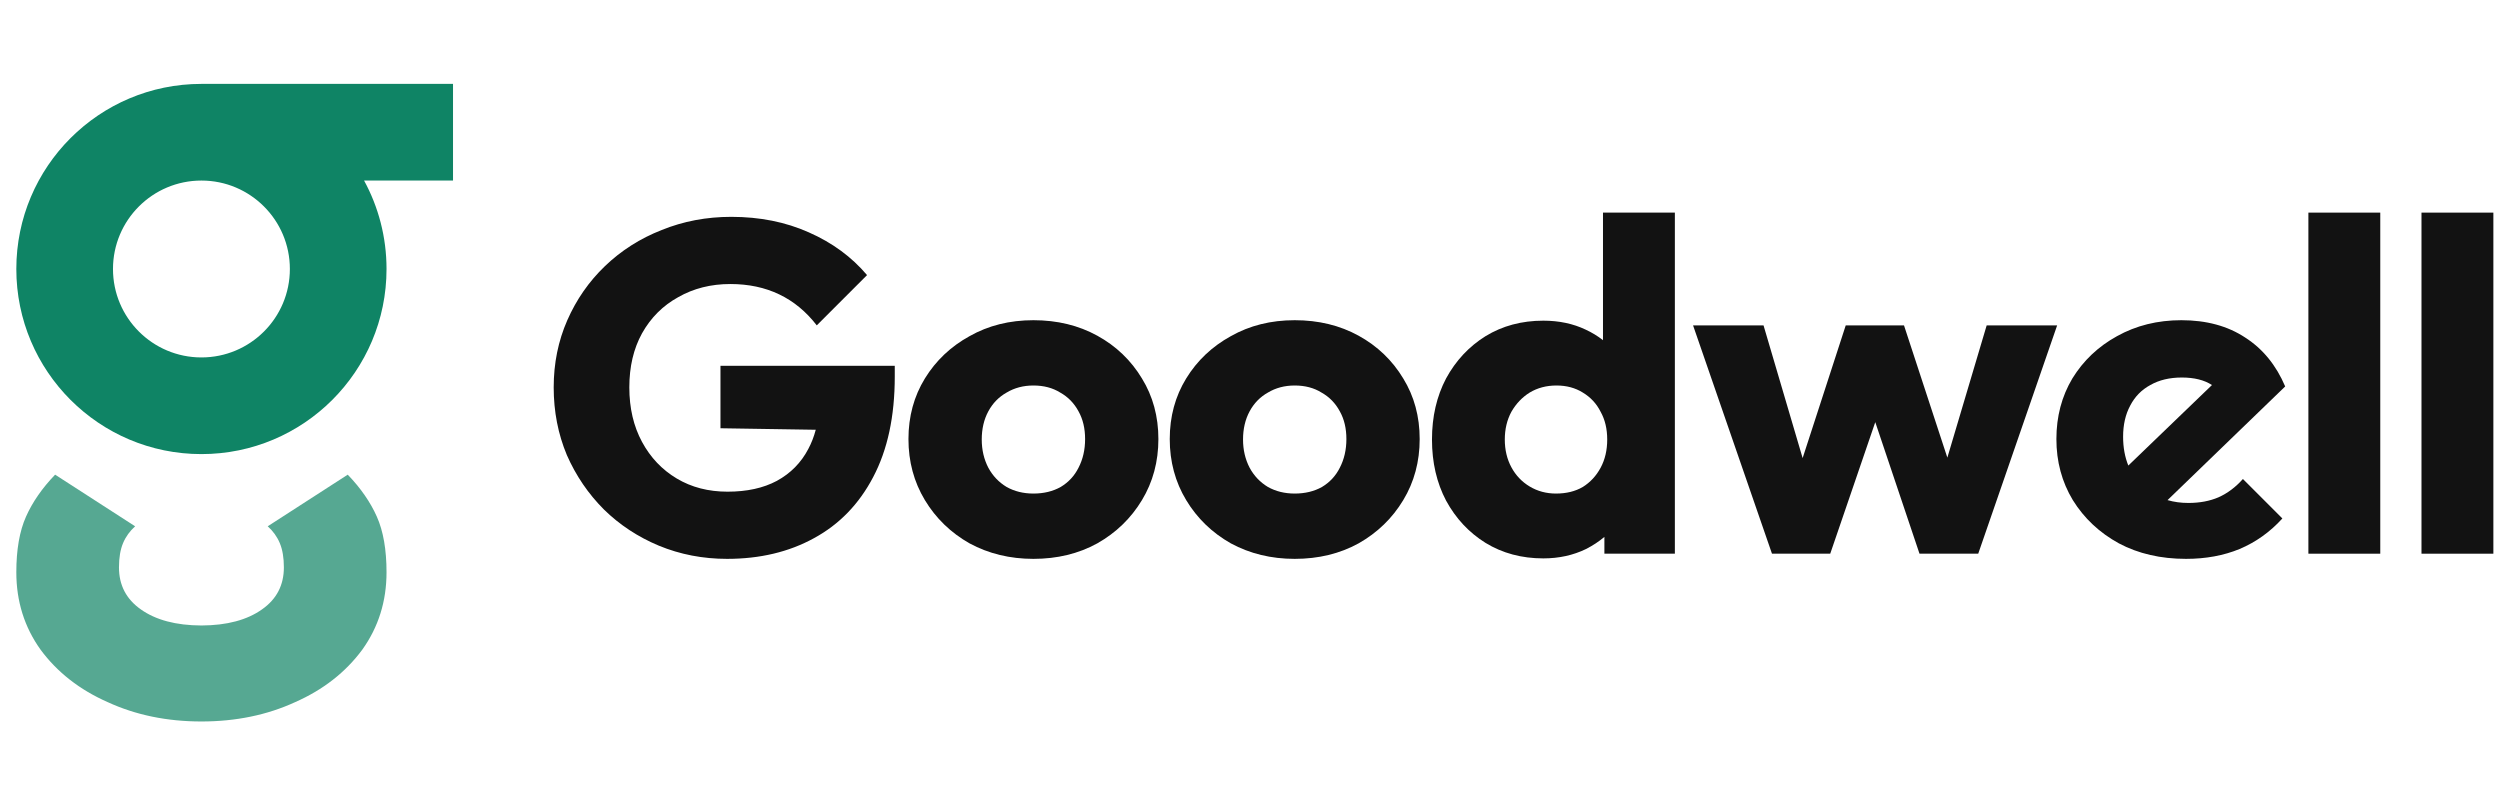
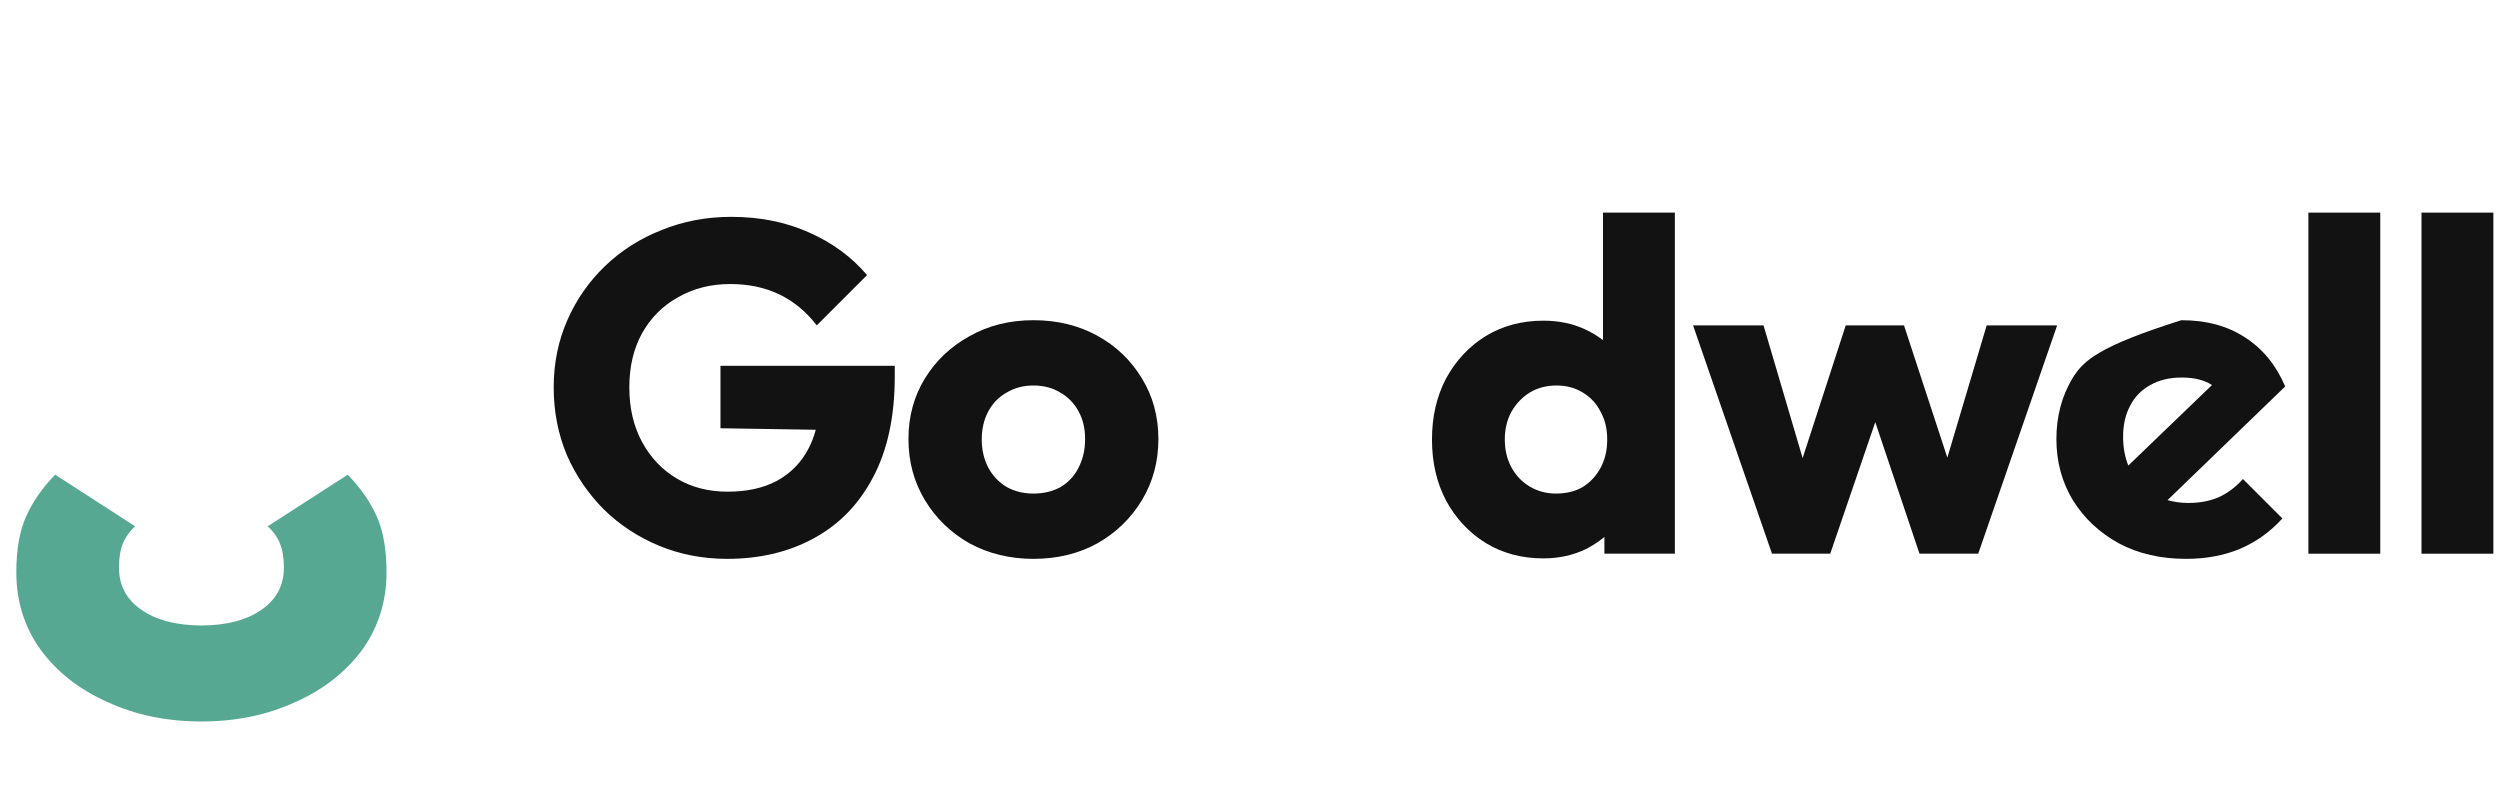
<svg xmlns="http://www.w3.org/2000/svg" width="149" height="48" viewBox="0 0 149 48" fill="none">
-   <path fill-rule="evenodd" clip-rule="evenodd" d="M12.004 5H27V10.761H21.699C22.552 12.327 23.037 14.123 23.037 16.032C23.037 22.125 18.098 27.064 12.005 27.064C5.912 27.064 0.973 22.125 0.973 16.032C0.973 9.94 5.911 5.001 12.004 5ZM12.005 21.303C14.916 21.303 17.276 18.943 17.276 16.032C17.276 13.121 14.916 10.761 12.005 10.761H12.004C9.093 10.762 6.734 13.121 6.734 16.032C6.734 18.943 9.094 21.303 12.005 21.303Z" fill="#0F8465" />
  <path opacity="0.7" d="M12.004 43C9.949 43 8.086 42.615 6.416 41.846C4.746 41.109 3.413 40.067 2.418 38.721C1.454 37.375 0.973 35.837 0.973 34.107C0.973 32.761 1.165 31.655 1.551 30.79C1.936 29.924 2.514 29.091 3.285 28.29L8.054 31.367C7.733 31.655 7.492 31.991 7.332 32.376C7.171 32.761 7.091 33.241 7.091 33.818C7.091 34.876 7.524 35.709 8.391 36.318C9.281 36.952 10.486 37.273 12.005 37.279C13.524 37.273 14.729 36.952 15.618 36.318C16.486 35.709 16.919 34.876 16.919 33.818C16.919 33.241 16.839 32.761 16.678 32.376C16.518 31.991 16.277 31.655 15.956 31.367L20.725 28.29C21.496 29.091 22.074 29.924 22.459 30.79C22.845 31.655 23.037 32.761 23.037 34.107C23.037 35.837 22.555 37.375 21.592 38.721C20.596 40.067 19.264 41.109 17.594 41.846C15.924 42.615 14.06 43 12.004 43Z" fill="#0F8465" />
  <path fill-rule="evenodd" clip-rule="evenodd" d="M88.538 32.356C89.546 32.972 90.694 33.28 91.982 33.28C92.915 33.28 93.765 33.093 94.53 32.72C94.933 32.514 95.297 32.274 95.622 32V33H99.822V12.672H95.538V20.275C95.227 20.03 94.882 19.82 94.502 19.644C93.755 19.289 92.915 19.112 91.982 19.112C90.694 19.112 89.546 19.42 88.538 20.036C87.549 20.652 86.765 21.492 86.186 22.556C85.626 23.62 85.346 24.833 85.346 26.196C85.346 27.558 85.626 28.772 86.186 29.836C86.765 30.9 87.549 31.74 88.538 32.356ZM94.334 29.024C93.886 29.285 93.354 29.416 92.738 29.416C92.159 29.416 91.637 29.276 91.17 28.996C90.703 28.716 90.339 28.333 90.078 27.848C89.817 27.363 89.686 26.812 89.686 26.196C89.686 25.58 89.817 25.029 90.078 24.544C90.358 24.058 90.722 23.676 91.17 23.396C91.637 23.116 92.169 22.976 92.766 22.976C93.363 22.976 93.886 23.116 94.334 23.396C94.801 23.676 95.155 24.058 95.398 24.544C95.659 25.011 95.79 25.561 95.79 26.196C95.79 26.831 95.659 27.39 95.398 27.876C95.137 28.361 94.782 28.744 94.334 29.024Z" fill="#121212" />
  <path d="M39.272 32.524C40.541 33.047 41.895 33.308 43.332 33.308C45.292 33.308 47.019 32.897 48.512 32.076C50.024 31.255 51.2 30.041 52.04 28.436C52.899 26.812 53.328 24.814 53.328 22.444V21.8H42.94V25.524L48.619 25.614C48.51 26.025 48.363 26.406 48.176 26.756C47.747 27.577 47.121 28.212 46.3 28.66C45.497 29.089 44.517 29.304 43.36 29.304C42.221 29.304 41.213 29.043 40.336 28.52C39.459 27.997 38.768 27.269 38.264 26.336C37.76 25.402 37.508 24.32 37.508 23.088C37.508 21.856 37.76 20.782 38.264 19.868C38.787 18.934 39.505 18.216 40.42 17.712C41.335 17.189 42.371 16.928 43.528 16.928C44.611 16.928 45.581 17.133 46.44 17.544C47.299 17.954 48.045 18.57 48.68 19.392L51.676 16.396C50.761 15.313 49.604 14.464 48.204 13.848C46.823 13.232 45.283 12.924 43.584 12.924C42.109 12.924 40.728 13.185 39.44 13.708C38.152 14.212 37.023 14.931 36.052 15.864C35.1 16.779 34.353 17.852 33.812 19.084C33.271 20.316 33 21.651 33 23.088C33 24.525 33.261 25.869 33.784 27.12C34.325 28.352 35.063 29.434 35.996 30.368C36.929 31.282 38.021 32.001 39.272 32.524Z" fill="#121212" />
  <path fill-rule="evenodd" clip-rule="evenodd" d="M57.784 32.384C58.923 33 60.192 33.308 61.592 33.308C63.011 33.308 64.28 33 65.4 32.384C66.52 31.749 67.407 30.89 68.06 29.808C68.714 28.725 69.04 27.512 69.04 26.168C69.04 24.824 68.714 23.62 68.06 22.556C67.407 21.473 66.52 20.624 65.4 20.008C64.28 19.392 63.011 19.084 61.592 19.084C60.174 19.084 58.904 19.401 57.784 20.036C56.664 20.652 55.778 21.492 55.124 22.556C54.471 23.62 54.144 24.824 54.144 26.168C54.144 27.512 54.471 28.725 55.124 29.808C55.778 30.89 56.664 31.749 57.784 32.384ZM63.216 29.024C62.75 29.285 62.208 29.416 61.592 29.416C60.995 29.416 60.463 29.285 59.996 29.024C59.53 28.744 59.166 28.361 58.904 27.876C58.643 27.372 58.512 26.812 58.512 26.196C58.512 25.561 58.643 25.001 58.904 24.516C59.166 24.03 59.53 23.657 59.996 23.396C60.463 23.116 60.995 22.976 61.592 22.976C62.208 22.976 62.74 23.116 63.188 23.396C63.655 23.657 64.019 24.03 64.28 24.516C64.542 24.983 64.672 25.533 64.672 26.168C64.672 26.802 64.542 27.372 64.28 27.876C64.038 28.361 63.683 28.744 63.216 29.024Z" fill="#121212" />
-   <path fill-rule="evenodd" clip-rule="evenodd" d="M77.165 33.308C75.765 33.308 74.496 33 73.357 32.384C72.237 31.749 71.35 30.89 70.697 29.808C70.044 28.725 69.717 27.512 69.717 26.168C69.717 24.824 70.044 23.62 70.697 22.556C71.35 21.492 72.237 20.652 73.357 20.036C74.477 19.401 75.746 19.084 77.165 19.084C78.584 19.084 79.853 19.392 80.973 20.008C82.093 20.624 82.98 21.473 83.633 22.556C84.287 23.62 84.613 24.824 84.613 26.168C84.613 27.512 84.287 28.725 83.633 29.808C82.98 30.89 82.093 31.749 80.973 32.384C79.853 33 78.584 33.308 77.165 33.308ZM77.165 29.416C77.781 29.416 78.323 29.285 78.789 29.024C79.256 28.744 79.611 28.361 79.853 27.876C80.115 27.372 80.245 26.802 80.245 26.168C80.245 25.533 80.115 24.983 79.853 24.516C79.592 24.03 79.228 23.657 78.761 23.396C78.313 23.116 77.781 22.976 77.165 22.976C76.568 22.976 76.036 23.116 75.569 23.396C75.103 23.657 74.739 24.03 74.477 24.516C74.216 25.001 74.085 25.561 74.085 26.196C74.085 26.812 74.216 27.372 74.477 27.876C74.739 28.361 75.103 28.744 75.569 29.024C76.036 29.285 76.568 29.416 77.165 29.416Z" fill="#121212" />
  <path d="M111.766 25.16L109.082 33H105.61L100.906 19.392H105.106L107.437 27.302L110.006 19.392H113.478L116.062 27.275L118.406 19.392H122.606L117.902 33H114.402L111.766 25.16Z" fill="#121212" />
-   <path fill-rule="evenodd" clip-rule="evenodd" d="M126.285 32.384C127.443 33 128.777 33.308 130.289 33.308C131.465 33.308 132.529 33.112 133.481 32.72C134.452 32.309 135.301 31.703 136.029 30.9L133.677 28.548C133.248 29.033 132.763 29.397 132.221 29.64C131.699 29.864 131.101 29.976 130.429 29.976C129.986 29.976 129.572 29.92 129.185 29.807L136.197 23.032C135.656 21.762 134.863 20.792 133.817 20.12C132.772 19.429 131.503 19.084 130.009 19.084C128.591 19.084 127.312 19.401 126.173 20.036C125.053 20.652 124.167 21.492 123.513 22.556C122.879 23.62 122.561 24.824 122.561 26.168C122.561 27.512 122.888 28.725 123.541 29.808C124.213 30.89 125.128 31.749 126.285 32.384ZM131.833 22.948L126.848 27.747C126.641 27.235 126.537 26.662 126.537 26.028C126.537 25.319 126.677 24.703 126.957 24.18C127.237 23.639 127.639 23.228 128.161 22.948C128.684 22.649 129.309 22.5 130.037 22.5C130.777 22.5 131.375 22.649 131.833 22.948Z" fill="#121212" />
+   <path fill-rule="evenodd" clip-rule="evenodd" d="M126.285 32.384C127.443 33 128.777 33.308 130.289 33.308C131.465 33.308 132.529 33.112 133.481 32.72C134.452 32.309 135.301 31.703 136.029 30.9L133.677 28.548C133.248 29.033 132.763 29.397 132.221 29.64C131.699 29.864 131.101 29.976 130.429 29.976C129.986 29.976 129.572 29.92 129.185 29.807L136.197 23.032C135.656 21.762 134.863 20.792 133.817 20.12C132.772 19.429 131.503 19.084 130.009 19.084C125.053 20.652 124.167 21.492 123.513 22.556C122.879 23.62 122.561 24.824 122.561 26.168C122.561 27.512 122.888 28.725 123.541 29.808C124.213 30.89 125.128 31.749 126.285 32.384ZM131.833 22.948L126.848 27.747C126.641 27.235 126.537 26.662 126.537 26.028C126.537 25.319 126.677 24.703 126.957 24.18C127.237 23.639 127.639 23.228 128.161 22.948C128.684 22.649 129.309 22.5 130.037 22.5C130.777 22.5 131.375 22.649 131.833 22.948Z" fill="#121212" />
  <path d="M137.58 33V12.672H141.864V33H137.58Z" fill="#121212" />
  <path d="M144.321 12.672V33H148.605V12.672H144.321Z" fill="#121212" />
</svg>